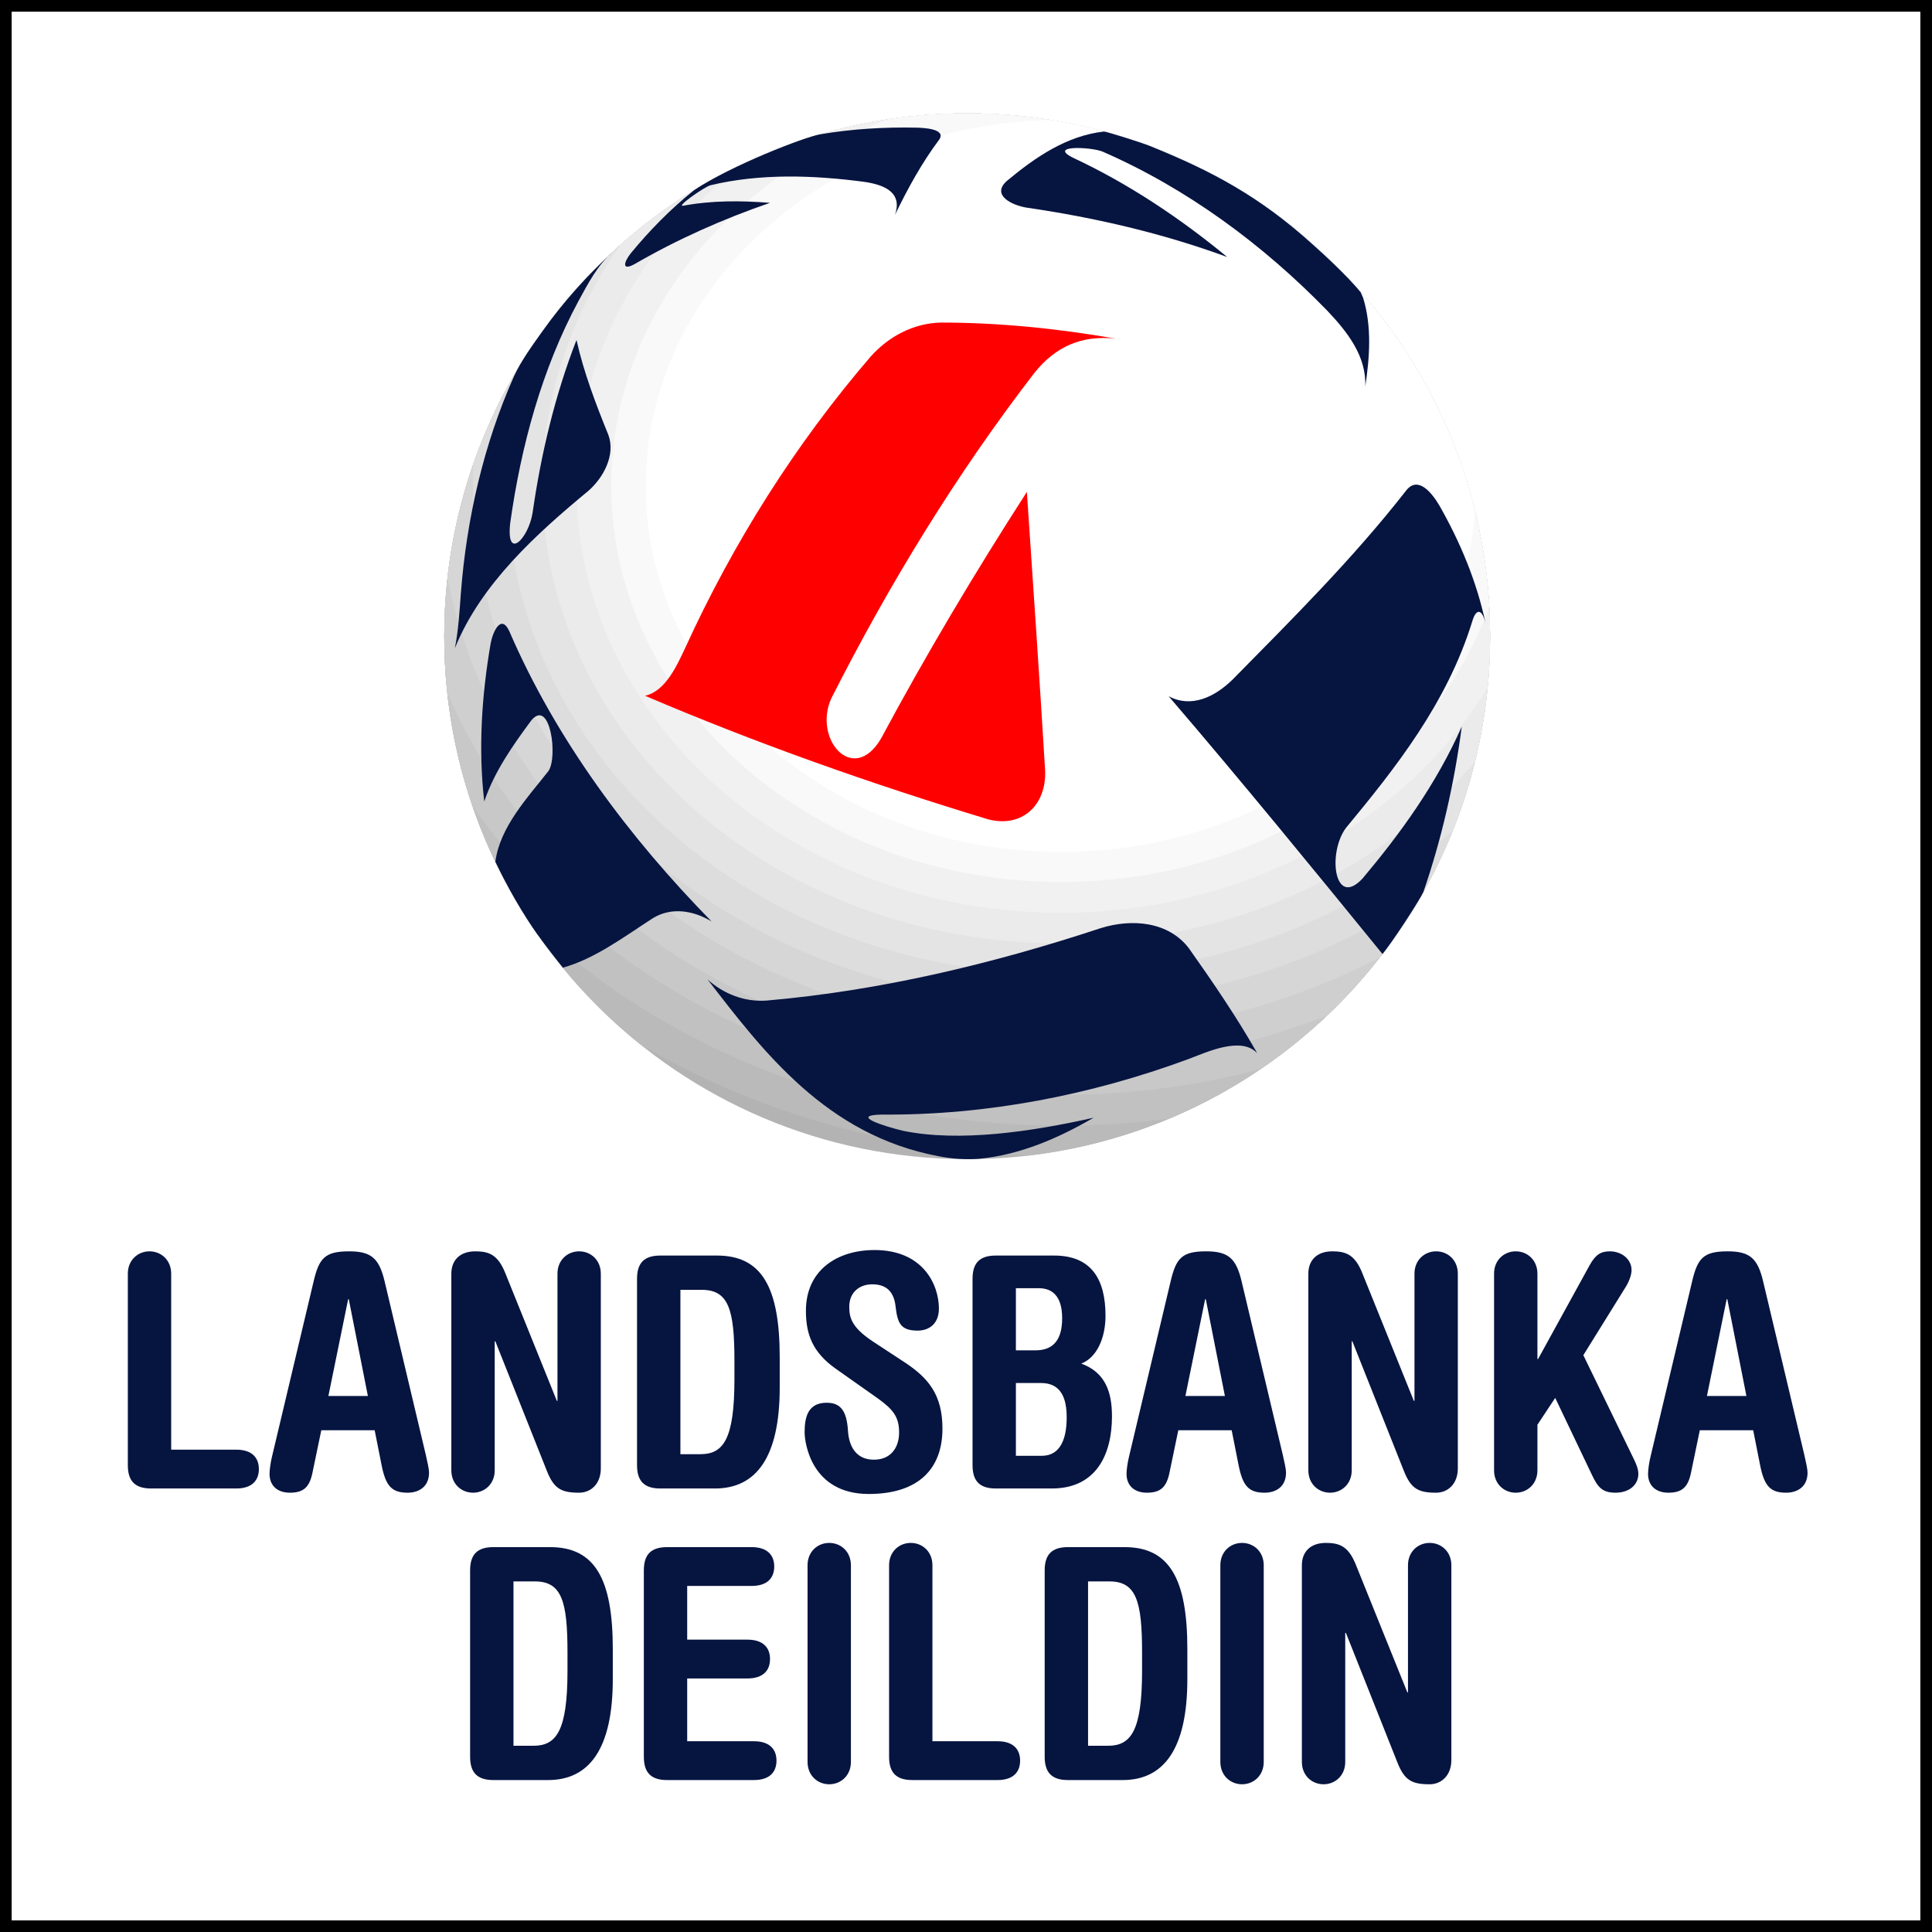
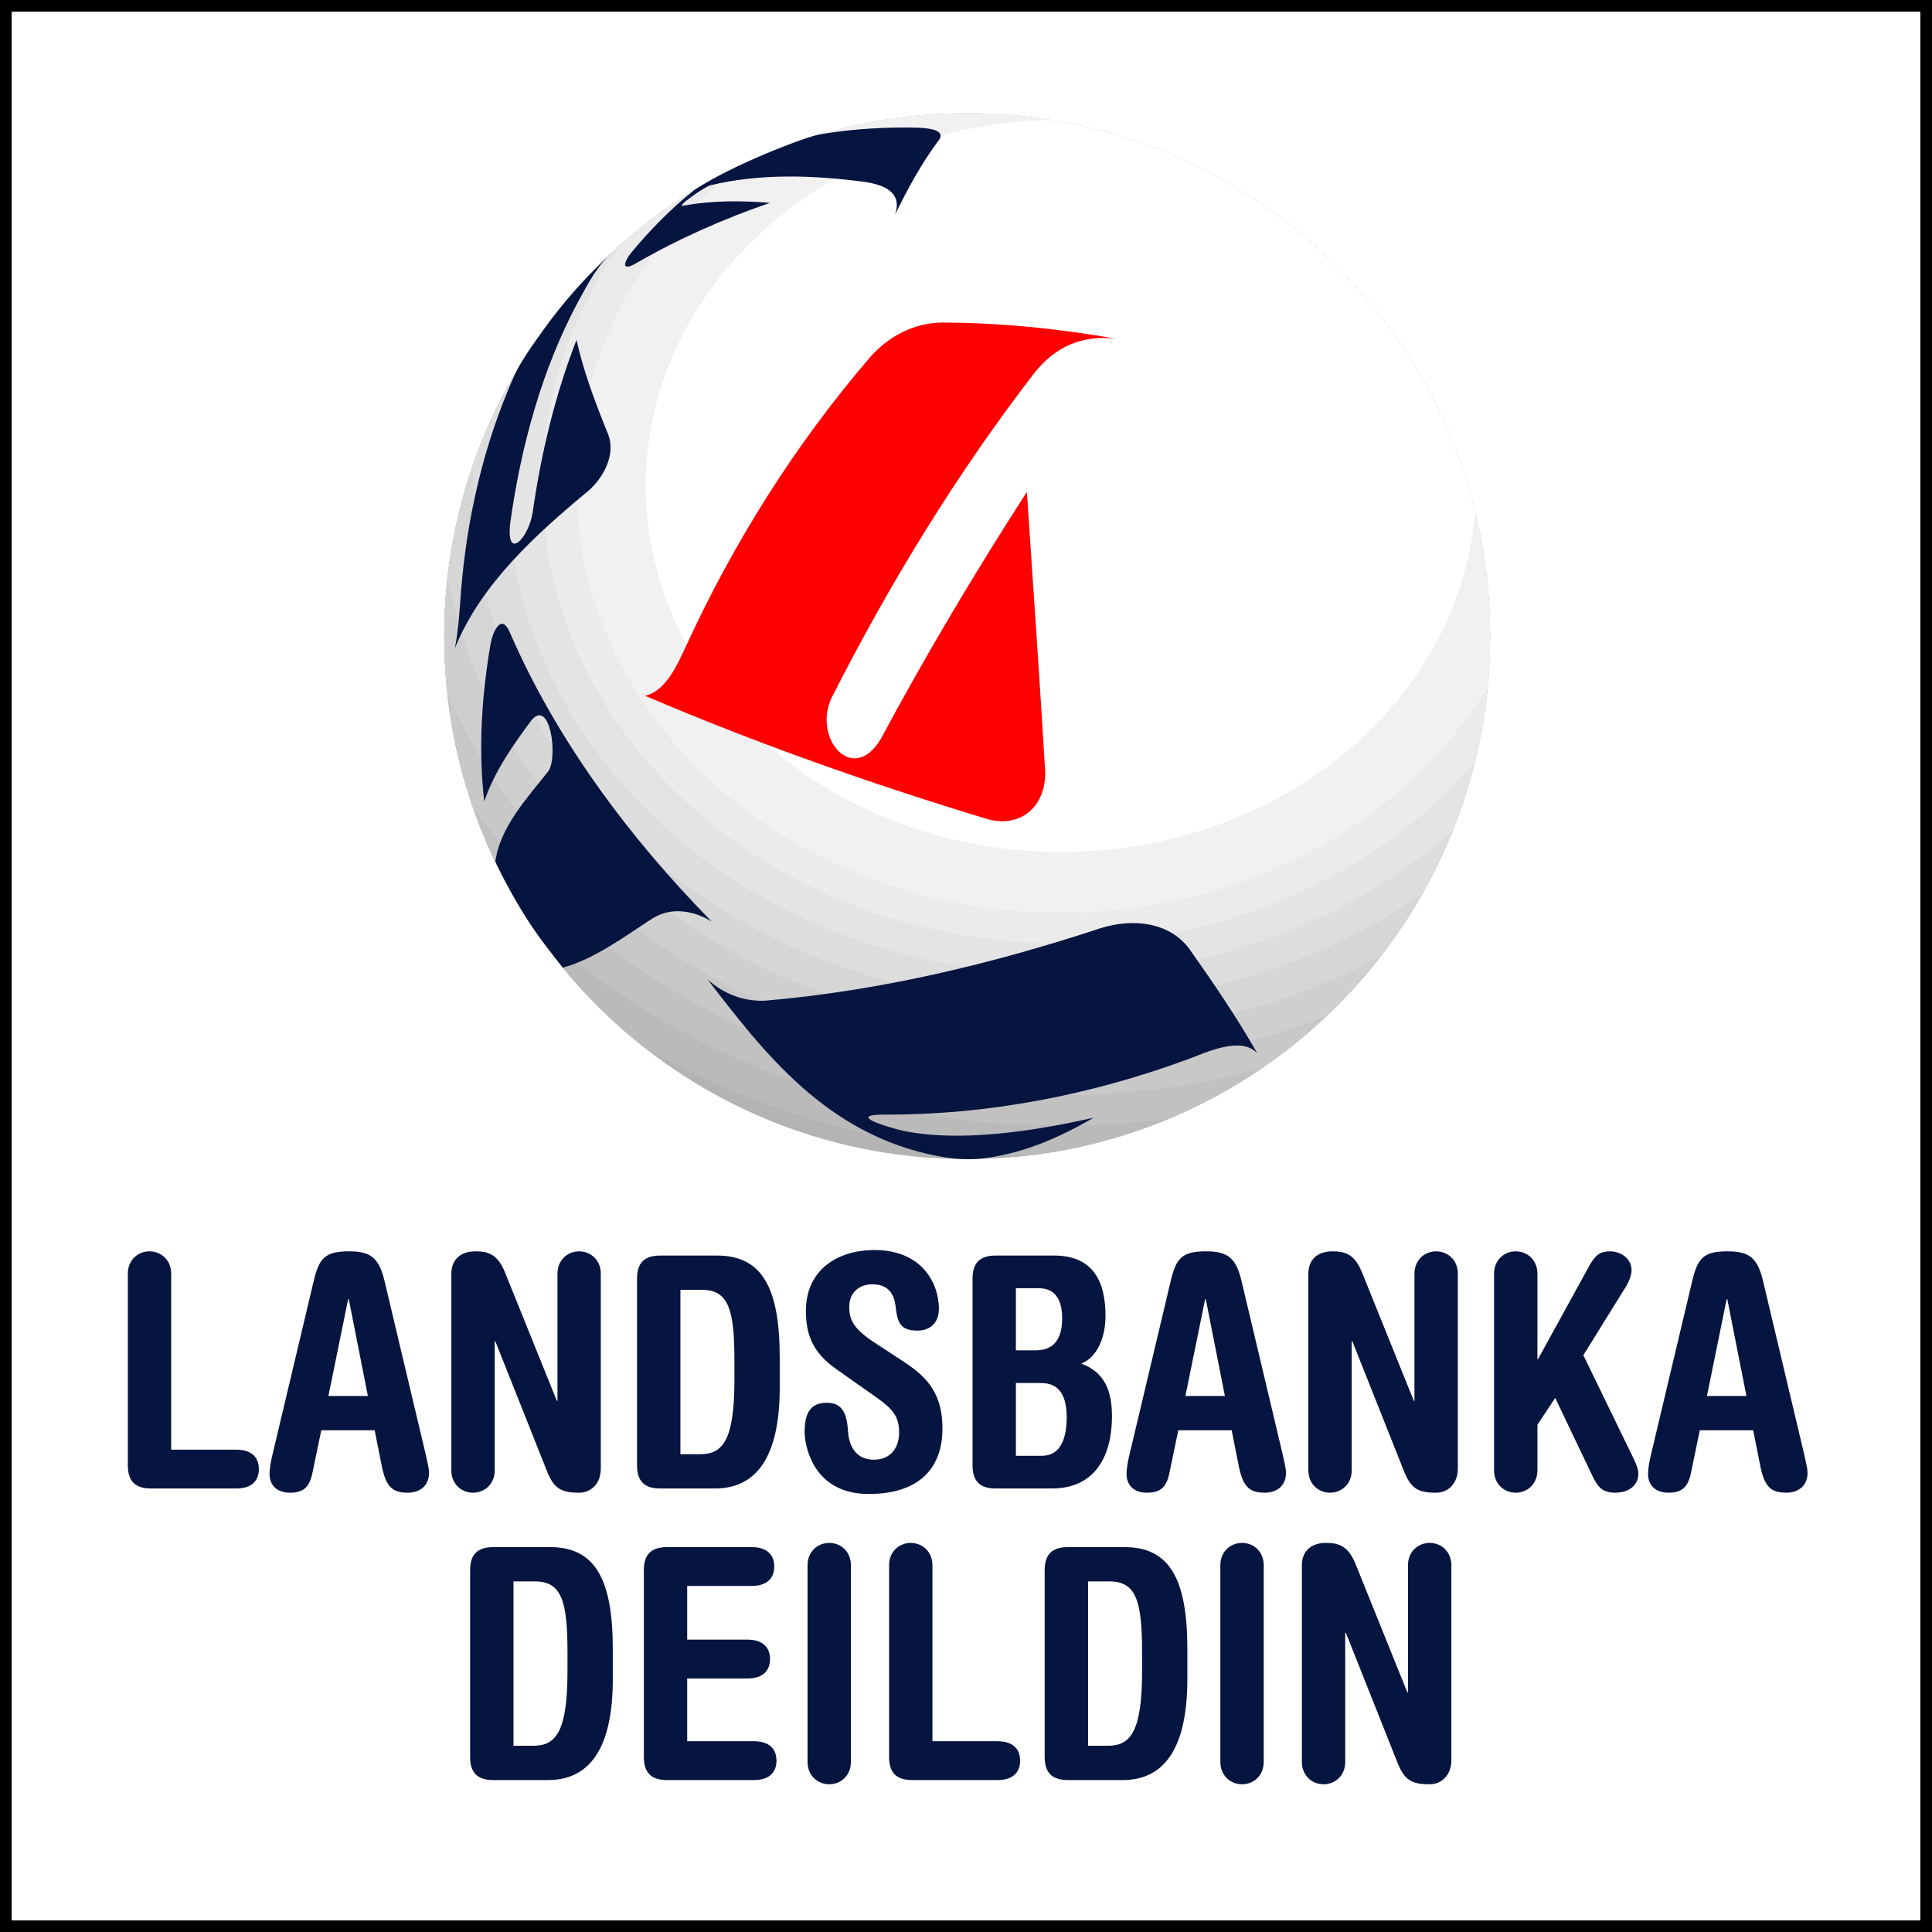
<svg xmlns="http://www.w3.org/2000/svg" width="331.31pt" height="331.32pt" viewBox="0 0 331.31 331.32" version="1.1">
  <rect x="0" y="0" width="331.31" height="331.32" fill="#333333" stroke="none" />
  <defs>
    <clipPath id="clip1">
      <path d="M 0 0 L 331.309 0 L 331.309 331.32 L 0 331.32 Z M 0 0 " />
    </clipPath>
  </defs>
  <g id="surface1">
    <g clip-path="url(#clip1)" clip-rule="nonzero">
      <path style=" stroke:none;fill-rule:nonzero;fill:rgb(0%,0%,0%);fill-opacity:1;" d="M 0 331.32 L 331.312 331.32 L 331.312 0.004 L 0 0.004 Z M 0 331.32 " />
    </g>
    <path style=" stroke:none;fill-rule:nonzero;fill:rgb(100%,100%,100%);fill-opacity:1;" d="M 2 329.32 L 329.312 329.32 L 329.312 2.004 L 2 2.004 Z M 2 329.32 " />
    <path style=" stroke:none;fill-rule:nonzero;fill:rgb(2.353%,7.835%,25.098%);fill-opacity:1;" d="M 40.508 248.598 C 43.281 248.598 44.391 250.035 44.391 251.926 C 44.391 253.812 43.281 255.254 40.508 255.254 L 25.914 255.254 C 23.199 255.254 21.922 254.031 21.922 251.258 L 21.922 218.414 C 21.922 216.086 23.641 214.586 25.637 214.586 C 27.637 214.586 29.355 216.086 29.355 218.414 L 29.355 248.598 " />
    <path style=" stroke:none;fill-rule:nonzero;fill:rgb(2.353%,7.835%,25.098%);fill-opacity:1;" d="M 63.086 239.387 L 59.812 222.797 L 59.703 222.797 L 56.316 239.387 Z M 55.098 245.266 L 53.598 252.48 C 53.102 254.977 52.102 255.977 49.715 255.977 C 47.496 255.977 46.223 254.699 46.223 252.758 C 46.223 252.09 46.387 250.816 46.664 249.707 L 53.766 219.801 C 54.711 215.75 55.707 214.586 59.867 214.586 C 63.641 214.586 65.027 215.75 65.973 219.801 L 73.02 249.484 C 73.297 250.703 73.574 251.926 73.574 252.531 C 73.574 255.031 71.738 255.977 69.91 255.977 C 67.191 255.977 66.137 254.863 65.418 251.148 L 64.25 245.266 " />
    <path style=" stroke:none;fill-rule:nonzero;fill:rgb(2.353%,7.835%,25.098%);fill-opacity:1;" d="M 77.398 218.414 C 77.398 216.086 78.898 214.586 81.504 214.586 C 83.836 214.586 85.391 215.141 86.664 218.355 L 95.488 240.219 L 95.598 240.219 L 95.598 218.414 C 95.598 216.086 97.316 214.586 99.316 214.586 C 101.312 214.586 103.031 216.086 103.031 218.414 L 103.031 251.812 C 103.031 254.477 101.312 255.977 99.316 255.977 C 96.262 255.977 94.988 255.309 93.766 252.203 L 84.945 230.012 L 84.836 230.012 L 84.836 252.145 C 84.836 254.477 83.113 255.977 81.117 255.977 C 79.121 255.977 77.398 254.477 77.398 252.145 " />
    <path style=" stroke:none;fill-rule:nonzero;fill:rgb(2.353%,7.835%,25.098%);fill-opacity:1;" d="M 116.68 249.371 L 120.117 249.371 C 124.004 249.371 125.945 246.875 125.945 236.559 L 125.945 233.34 C 125.945 224.57 124.945 221.188 120.34 221.188 L 116.68 221.188 Z M 109.242 219.301 C 109.242 216.527 110.52 215.309 113.238 215.309 L 122.949 215.309 C 130.605 215.309 133.711 220.688 133.711 232.785 L 133.711 237.945 C 133.711 249.926 129.66 255.254 122.613 255.254 L 113.238 255.254 C 110.52 255.254 109.242 254.031 109.242 251.258 " />
    <path style=" stroke:none;fill-rule:nonzero;fill:rgb(2.353%,7.835%,25.098%);fill-opacity:1;" d="M 143.254 234.672 C 139.367 231.895 138.203 228.844 138.203 224.793 C 138.203 217.746 143.641 214.363 149.965 214.363 C 158.289 214.363 161.008 220.301 161.008 224.406 C 161.008 226.902 159.453 228.18 157.344 228.18 C 154.348 228.18 153.906 226.789 153.57 223.961 C 153.238 221.188 151.688 220.242 149.578 220.242 C 147.305 220.242 145.637 221.688 145.637 224.07 C 145.637 225.902 145.973 227.566 149.633 230.012 L 155.125 233.613 C 159.176 236.277 161.617 239.164 161.617 244.988 C 161.617 251.867 157.512 256.195 148.969 256.195 C 139.203 256.195 137.98 247.543 137.98 245.602 C 137.98 242.938 138.594 240.551 141.754 240.551 C 144.086 240.551 145.195 241.828 145.418 245.379 C 145.582 248.098 146.859 250.316 149.855 250.316 C 152.797 250.316 154.184 248.207 154.184 245.652 C 154.184 242.938 153.129 241.66 150.41 239.719 " />
    <path style=" stroke:none;fill-rule:nonzero;fill:rgb(2.353%,7.835%,25.098%);fill-opacity:1;" d="M 174.211 249.648 L 178.648 249.648 C 181.422 249.648 182.922 247.43 182.922 243.047 C 182.922 239.828 181.98 237.168 178.539 237.168 L 174.211 237.168 Z M 174.211 231.562 L 177.594 231.562 C 180.645 231.562 182.145 229.734 182.145 226.07 C 182.145 222.297 180.48 220.91 178.148 220.91 L 174.211 220.91 Z M 166.777 219.301 C 166.777 216.527 168.051 215.309 170.77 215.309 L 180.758 215.309 C 187.191 215.309 189.578 219.414 189.578 225.629 C 189.578 229.566 188.023 232.836 185.418 233.836 C 189.523 235.336 190.688 238.664 190.688 242.879 C 190.688 249.371 188.023 255.254 180.367 255.254 L 170.77 255.254 C 168.051 255.254 166.777 254.031 166.777 251.258 " />
    <path style=" stroke:none;fill-rule:nonzero;fill:rgb(2.353%,7.835%,25.098%);fill-opacity:1;" d="M 210.051 239.387 L 206.777 222.797 L 206.664 222.797 L 203.281 239.387 Z M 202.062 245.266 L 200.562 252.48 C 200.062 254.977 199.066 255.977 196.68 255.977 C 194.461 255.977 193.184 254.699 193.184 252.758 C 193.184 252.09 193.352 250.816 193.629 249.707 L 200.73 219.801 C 201.672 215.75 202.672 214.586 206.832 214.586 C 210.605 214.586 211.992 215.75 212.934 219.801 L 219.98 249.484 C 220.258 250.703 220.535 251.926 220.535 252.531 C 220.535 255.031 218.703 255.977 216.875 255.977 C 214.156 255.977 213.102 254.863 212.379 251.148 L 211.215 245.266 " />
    <path style=" stroke:none;fill-rule:nonzero;fill:rgb(2.353%,7.835%,25.098%);fill-opacity:1;" d="M 224.363 218.414 C 224.363 216.086 225.863 214.586 228.469 214.586 C 230.801 214.586 232.352 215.141 233.629 218.355 L 242.449 240.219 L 242.562 240.219 L 242.562 218.414 C 242.562 216.086 244.281 214.586 246.277 214.586 C 248.277 214.586 249.996 216.086 249.996 218.414 L 249.996 251.812 C 249.996 254.477 248.277 255.977 246.277 255.977 C 243.227 255.977 241.949 255.309 240.73 252.203 L 231.91 230.012 L 231.801 230.012 L 231.801 252.145 C 231.801 254.477 230.078 255.977 228.082 255.977 C 226.086 255.977 224.363 254.477 224.363 252.145 " />
    <path style=" stroke:none;fill-rule:nonzero;fill:rgb(2.353%,7.835%,25.098%);fill-opacity:1;" d="M 256.211 218.414 C 256.211 216.086 257.93 214.586 259.926 214.586 C 261.922 214.586 263.645 216.086 263.645 218.414 L 263.645 233.059 L 263.754 233.059 L 272.629 216.914 C 273.629 215.141 274.52 214.586 276.07 214.586 C 278.066 214.586 279.789 215.918 279.789 217.805 C 279.789 218.637 279.344 219.801 278.789 220.688 L 271.52 232.395 L 280.176 250.203 C 280.621 251.094 280.953 251.977 280.953 252.758 C 280.953 254.531 279.512 255.977 277.012 255.977 C 274.684 255.977 273.965 254.922 273.02 252.977 L 266.695 239.719 L 263.645 244.324 L 263.645 252.145 C 263.645 254.477 261.922 255.977 259.926 255.977 C 257.93 255.977 256.211 254.477 256.211 252.145 " />
    <path style=" stroke:none;fill-rule:nonzero;fill:rgb(2.353%,7.835%,25.098%);fill-opacity:1;" d="M 299.484 239.387 L 296.211 222.797 L 296.098 222.797 L 292.715 239.387 Z M 291.492 245.266 L 289.996 252.48 C 289.496 254.977 288.496 255.977 286.113 255.977 C 283.895 255.977 282.617 254.699 282.617 252.758 C 282.617 252.09 282.785 250.816 283.062 249.707 L 290.16 219.801 C 291.105 215.75 292.105 214.586 296.266 214.586 C 300.039 214.586 301.426 215.75 302.367 219.801 L 309.414 249.484 C 309.691 250.703 309.969 251.926 309.969 252.531 C 309.969 255.031 308.137 255.977 306.309 255.977 C 303.59 255.977 302.535 254.863 301.812 251.148 L 300.648 245.266 " />
    <path style=" stroke:none;fill-rule:nonzero;fill:rgb(2.353%,7.835%,25.098%);fill-opacity:1;" d="M 88.055 299.371 L 91.492 299.371 C 95.375 299.371 97.316 296.875 97.316 286.559 L 97.316 283.34 C 97.316 274.574 96.32 271.188 91.715 271.188 L 88.055 271.188 Z M 80.617 269.301 C 80.617 266.527 81.895 265.309 84.613 265.309 L 94.324 265.309 C 101.98 265.309 105.086 270.688 105.086 282.785 L 105.086 287.945 C 105.086 299.926 101.035 305.254 93.988 305.254 L 84.613 305.254 C 81.895 305.254 80.617 304.031 80.617 301.258 " />
    <path style=" stroke:none;fill-rule:nonzero;fill:rgb(2.353%,7.835%,25.098%);fill-opacity:1;" d="M 117.844 298.598 L 129.273 298.598 C 132.047 298.598 133.156 300.035 133.156 301.926 C 133.156 303.812 132.047 305.254 129.273 305.254 L 114.406 305.254 C 111.688 305.254 110.41 304.031 110.41 301.258 L 110.41 269.301 C 110.41 266.527 111.688 265.309 114.406 265.309 L 128.887 265.309 C 131.66 265.309 132.77 266.75 132.77 268.637 C 132.77 270.523 131.66 271.965 128.887 271.965 L 117.844 271.965 L 117.844 281.176 L 128.164 281.176 C 130.938 281.176 132.047 282.617 132.047 284.504 C 132.047 286.391 130.938 287.832 128.164 287.832 L 117.844 287.832 " />
    <path style=" stroke:none;fill-rule:nonzero;fill:rgb(2.353%,7.835%,25.098%);fill-opacity:1;" d="M 138.484 268.414 C 138.484 266.086 140.203 264.586 142.199 264.586 C 144.199 264.586 145.918 266.086 145.918 268.414 L 145.918 302.145 C 145.918 304.477 144.199 305.977 142.199 305.977 C 140.203 305.977 138.484 304.477 138.484 302.145 " />
    <path style=" stroke:none;fill-rule:nonzero;fill:rgb(2.353%,7.835%,25.098%);fill-opacity:1;" d="M 171.051 298.598 C 173.824 298.598 174.934 300.035 174.934 301.926 C 174.934 303.812 173.824 305.254 171.051 305.254 L 156.457 305.254 C 153.738 305.254 152.465 304.031 152.465 301.258 L 152.465 268.414 C 152.465 266.086 154.184 264.586 156.18 264.586 C 158.18 264.586 159.898 266.086 159.898 268.414 L 159.898 298.598 " />
    <path style=" stroke:none;fill-rule:nonzero;fill:rgb(2.353%,7.835%,25.098%);fill-opacity:1;" d="M 186.586 299.371 L 190.023 299.371 C 193.906 299.371 195.848 296.875 195.848 286.559 L 195.848 283.34 C 195.848 274.574 194.848 271.188 190.246 271.188 L 186.586 271.188 Z M 179.148 269.301 C 179.148 266.527 180.426 265.309 183.145 265.309 L 192.855 265.309 C 200.508 265.309 203.613 270.688 203.613 282.785 L 203.613 287.945 C 203.613 299.926 199.566 305.254 192.52 305.254 L 183.145 305.254 C 180.426 305.254 179.148 304.031 179.148 301.258 " />
    <path style=" stroke:none;fill-rule:nonzero;fill:rgb(2.353%,7.835%,25.098%);fill-opacity:1;" d="M 209.273 268.414 C 209.273 266.086 210.992 264.586 212.992 264.586 C 214.988 264.586 216.711 266.086 216.711 268.414 L 216.711 302.145 C 216.711 304.477 214.988 305.977 212.992 305.977 C 210.992 305.977 209.273 304.477 209.273 302.145 " />
    <path style=" stroke:none;fill-rule:nonzero;fill:rgb(2.353%,7.835%,25.098%);fill-opacity:1;" d="M 223.254 268.414 C 223.254 266.086 224.754 264.586 227.359 264.586 C 229.691 264.586 231.242 265.141 232.52 268.355 L 241.34 290.219 L 241.449 290.219 L 241.449 268.414 C 241.449 266.086 243.172 264.586 245.168 264.586 C 247.164 264.586 248.887 266.086 248.887 268.414 L 248.887 301.812 C 248.887 304.477 247.164 305.977 245.168 305.977 C 242.117 305.977 240.84 305.309 239.621 302.203 L 230.801 280.012 L 230.688 280.012 L 230.688 302.145 C 230.688 304.477 228.969 305.977 226.973 305.977 C 224.973 305.977 223.254 304.477 223.254 302.145 " />
    <path style=" stroke:none;fill-rule:nonzero;fill:rgb(70.117%,70.117%,70.117%);fill-opacity:1;" d="M 165.859 19.441 C 116.332 19.441 76.18 59.59 76.18 109.117 C 76.18 158.629 116.332 198.777 165.859 198.777 C 215.367 198.777 255.523 158.629 255.523 109.117 C 255.523 59.59 215.367 19.441 165.859 19.441 " />
    <path style=" stroke:none;fill-rule:nonzero;fill:rgb(72.852%,72.852%,72.852%);fill-opacity:1;" d="M 255.523 109.117 C 255.523 59.59 215.367 19.441 165.859 19.441 C 116.332 19.441 76.184 59.59 76.184 109.117 C 76.184 137.484 89.363 162.773 109.938 179.203 C 129.09 190.398 151.789 197.254 176.238 198.176 C 220.859 193.031 255.523 155.117 255.523 109.117 " />
    <path style=" stroke:none;fill-rule:nonzero;fill:rgb(75.781%,75.781%,75.781%);fill-opacity:1;" d="M 255.523 109.117 C 255.523 59.59 215.367 19.441 165.859 19.441 C 116.332 19.441 76.184 59.59 76.184 109.117 C 76.184 127.023 81.438 143.703 90.484 157.707 C 113.227 179.422 145.789 193.023 181.961 193.023 C 188.289 193.023 194.512 192.605 200.586 191.801 C 232.855 178.227 255.523 146.316 255.523 109.117 " />
    <path style=" stroke:none;fill-rule:nonzero;fill:rgb(78.514%,78.514%,78.514%);fill-opacity:1;" d="M 255.523 109.117 C 255.523 59.59 215.367 19.441 165.859 19.441 C 116.332 19.441 76.184 59.59 76.184 109.117 C 76.184 119.301 77.883 129.086 81.012 138.207 C 101.91 167.953 139.258 187.766 181.855 187.766 C 193.805 187.766 205.34 186.203 216.219 183.305 C 239.938 167.168 255.523 139.961 255.523 109.117 " />
    <path style=" stroke:none;fill-rule:nonzero;fill:rgb(81.25%,81.25%,81.25%);fill-opacity:1;" d="M 255.523 109.117 C 255.523 59.59 215.367 19.441 165.859 19.441 C 116.332 19.441 76.184 59.59 76.184 109.117 C 76.184 112.422 76.367 115.68 76.715 118.891 C 92.918 156.188 133.902 182.676 181.914 182.676 C 198.156 182.676 213.594 179.637 227.543 174.18 C 244.773 157.84 255.523 134.734 255.523 109.117 " />
    <path style=" stroke:none;fill-rule:nonzero;fill:rgb(83.984%,83.984%,83.984%);fill-opacity:1;" d="M 165.859 19.441 C 119.734 19.441 81.75 54.266 76.746 99.055 C 85.234 143.531 129.117 177.402 181.977 177.402 C 201.965 177.402 220.668 172.555 236.66 164.125 C 248.48 148.938 255.523 129.848 255.523 109.117 C 255.523 59.59 215.367 19.441 165.859 19.441 " />
    <path style=" stroke:none;fill-rule:nonzero;fill:rgb(86.719%,86.719%,86.719%);fill-opacity:1;" d="M 165.859 19.441 C 126.695 19.441 93.402 44.547 81.18 79.539 C 81.121 80.785 81.086 82.031 81.086 83.289 C 81.086 132.359 126.215 172.141 181.875 172.141 C 205.246 172.141 226.758 165.129 243.855 153.359 C 251.277 140.305 255.523 125.207 255.523 109.117 C 255.523 59.59 215.367 19.441 165.859 19.441 " />
    <path style=" stroke:none;fill-rule:nonzero;fill:rgb(89.452%,89.452%,89.452%);fill-opacity:1;" d="M 165.859 19.441 C 134.461 19.441 106.836 35.582 90.816 60.016 C 88.363 67.441 87.047 75.289 87.047 83.414 C 87.047 129.602 129.527 167.055 181.934 167.055 C 208.172 167.055 231.922 157.66 249.098 142.484 C 253.238 132.172 255.523 120.91 255.523 109.117 C 255.523 59.59 215.367 19.441 165.859 19.441 " />
    <path style=" stroke:none;fill-rule:nonzero;fill:rgb(92.188%,92.188%,92.188%);fill-opacity:1;" d="M 181.988 161.781 C 210.938 161.781 236.652 149.59 252.898 130.711 C 254.609 123.793 255.523 116.562 255.523 109.117 C 255.523 59.59 215.367 19.441 165.859 19.441 C 143.031 19.441 122.199 27.973 106.371 42.02 C 97.91 54.023 93.016 68.184 93.016 83.352 C 93.016 126.672 132.852 161.781 181.988 161.781 " />
    <path style=" stroke:none;fill-rule:nonzero;fill:rgb(94.531%,94.531%,94.531%);fill-opacity:1;" d="M 98.855 83.305 C 98.855 123.738 136.031 156.523 181.887 156.523 C 213.562 156.523 241.086 140.887 255.094 117.895 C 255.375 115.008 255.523 112.078 255.523 109.117 C 255.523 59.59 215.367 19.441 165.859 19.441 C 152.102 19.441 139.066 22.543 127.414 28.082 C 109.926 41.5 98.855 61.258 98.855 83.305 " />
-     <path style=" stroke:none;fill-rule:nonzero;fill:rgb(97.656%,97.656%,97.656%);fill-opacity:1;" d="M 104.824 83.262 C 104.824 120.809 139.348 151.246 181.945 151.246 C 216.297 151.246 245.395 131.445 255.379 104.09 C 252.77 56.902 213.684 19.441 165.859 19.441 C 161.27 19.441 156.766 19.785 152.363 20.449 C 124.453 30.684 104.824 54.949 104.824 83.262 " />
    <path style=" stroke:none;fill-rule:nonzero;fill:rgb(100%,100%,100%);fill-opacity:1;" d="M 110.734 83.324 C 110.734 117.992 142.605 146.102 181.934 146.102 C 219.574 146.102 250.383 120.34 252.949 87.73 C 244.465 53.059 215.824 26.301 180.16 20.582 C 141.652 21.414 110.734 49.184 110.734 83.324 " />
    <path style=" stroke:none;fill-rule:nonzero;fill:rgb(100%,100%,100%);fill-opacity:1;" d="M 146.367 83.363 C 146.367 66.027 162.305 51.977 181.977 51.977 C 201.629 51.977 217.566 66.027 217.566 83.363 C 217.566 100.699 201.629 114.754 181.977 114.754 C 162.305 114.754 146.367 100.699 146.367 83.363 " />
    <path style=" stroke:none;fill-rule:nonzero;fill:rgb(2.353%,7.835%,25.098%);fill-opacity:1;" d="M 160.902 198.262 C 163.188 198.715 165.609 198.895 167.93 198.711 C 174.992 198.039 181.621 195.113 187.539 191.672 C 176.887 194.07 164.539 195.898 154.863 193.918 C 151.512 193.109 145.613 191.227 151.273 191.133 C 169.227 191.266 187.059 187.781 203.66 181.664 C 206.789 180.508 212.809 177.609 215.598 180.613 C 212.094 174.438 208.027 168.488 203.891 162.633 C 200.414 158.066 194.215 157.465 188.742 159.168 C 170.281 165.262 150.953 169.902 131.359 171.59 C 127.551 171.828 124.02 170.383 121.34 167.965 C 130.879 180.336 141.723 194.652 160.902 198.262 " />
    <path style=" stroke:none;fill-rule:nonzero;fill:rgb(2.353%,7.835%,25.098%);fill-opacity:1;" d="M 100.926 84.148 C 103.426 81.949 105.59 78.094 104.336 74.605 C 102.188 69.305 100.117 63.922 98.863 58.297 C 95.168 67.789 92.781 77.82 91.332 87.938 C 90.613 92.398 86.773 96.281 87.488 89.738 C 89.34 76.52 92.914 63.312 99.191 51.641 C 100.902 48.52 102.438 45.531 105.055 43.211 C 100.547 47.445 96.848 51.473 93.113 56.684 C 91.262 59.301 89.41 61.777 88.137 64.539 C 82.938 76.207 80.016 88.934 79.031 101.738 C 78.801 104.879 78.609 108.062 78.008 111.148 C 82.5 100.062 92.113 91.445 100.926 84.148 " />
    <path style=" stroke:none;fill-rule:nonzero;fill:rgb(2.353%,7.835%,25.098%);fill-opacity:1;" d="M 87.344 108.254 C 85.926 105.195 84.52 108.336 84.148 110.301 C 82.605 119.223 82 128.422 83.043 137.441 C 84.766 132.32 87.969 127.777 91.148 123.492 C 94.367 119.742 95.695 129.809 94.055 132.219 C 90.504 136.734 85.711 141.816 84.949 147.777 C 85.656 149.246 88.273 154.691 91.957 159.957 C 93.59 162.266 96.523 165.938 96.523 165.938 C 102.047 164.422 107.211 160.504 111.98 157.441 C 115.18 155.496 118.953 156.145 122.027 158.016 C 107.922 143.648 95.359 126.84 87.344 108.254 " />
    <path style=" stroke:none;fill-rule:nonzero;fill:rgb(2.353%,7.835%,25.098%);fill-opacity:1;" d="M 108.156 43.453 C 107.02 44.879 106.508 46.578 108.875 45.258 C 116.195 41.02 123.988 37.555 132.043 34.785 C 127.09 34.391 122.02 34.359 117.113 35.289 C 115.949 35.449 120.758 32.07 121.824 31.77 C 130.391 29.711 139.523 30.035 148.203 31.184 C 151.75 31.699 154.793 33.039 153.473 36.852 C 155.645 32.371 158.047 27.965 161.066 23.934 C 162.305 22.078 158.352 21.926 157.246 21.891 C 151.715 21.773 146.145 22.098 140.691 23.023 C 137.965 23.488 125.301 28.422 119.031 32.609 C 115 35.832 111.371 39.535 108.156 43.453 " />
-     <path style=" stroke:none;fill-rule:nonzero;fill:rgb(2.353%,7.835%,25.098%);fill-opacity:1;" d="M 237.078 163.602 C 238.699 161.652 243.406 154.457 244.094 152.953 C 247.199 143.941 249.395 134.352 250.672 124.602 C 246.262 134.531 240.113 142.969 233.684 150.621 C 228.805 155.898 227.59 146.223 230.84 141.938 C 239.172 131.859 248.164 120.609 252.5 106.461 C 253.164 104.285 254.184 104.375 254.781 107.012 C 253.227 99.574 250.289 92.746 246.801 86.633 C 245.535 84.504 243.223 81.629 241.227 84.004 C 231.977 95.855 221.582 106.16 211.395 116.512 C 208.234 119.617 204.211 121.438 200.406 119.395 C 212.758 133.789 225.008 148.785 237.078 163.602 " />
-     <path style=" stroke:none;fill-rule:nonzero;fill:rgb(2.353%,7.835%,25.098%);fill-opacity:1;" d="M 172.637 31.047 C 169.93 33.504 173.617 35.211 176.02 35.602 C 187.75 37.305 199.363 40 210.449 44.074 C 202.395 37.438 193.586 31.527 184 27.047 C 179.633 24.871 187.051 25.184 189.055 25.988 C 203.66 32.359 216.66 42.031 227.555 53.223 C 231.051 56.895 234.363 61.102 234.121 66.305 C 234.879 61.301 235.27 55.98 233.754 51.066 L 233.336 50.113 C 230.949 47.223 226.973 43.574 225.008 41.824 C 216.047 33.754 208.016 29.406 197.223 25.043 C 195.59 24.383 189.723 22.566 189.324 22.555 C 182.879 23.281 177.527 26.977 172.637 31.047 " />
    <path style=" stroke:none;fill-rule:nonzero;fill:rgb(100%,0%,0%);fill-opacity:1;" d="M 169.469 140.508 C 175.27 142.008 179.41 138.086 179.23 132.254 C 178.273 116.285 177.164 100.32 176.094 84.355 C 167.219 98.129 158.809 112.238 151.062 126.688 C 146.309 134.695 139.43 126.781 142.531 119.816 C 152.41 100.297 163.98 81.344 177.34 64.004 C 181.004 59.402 185.504 57.434 191.371 58.078 C 181.465 56.348 171.398 55.316 161.328 55.316 C 156.652 55.426 152.387 57.691 149.309 61.145 C 136.414 76.129 125.734 93.086 117.52 111.07 C 116.133 114.008 114.156 118.547 110.609 119.312 C 129.812 127.512 149.488 134.457 169.469 140.508 " />
  </g>
</svg>